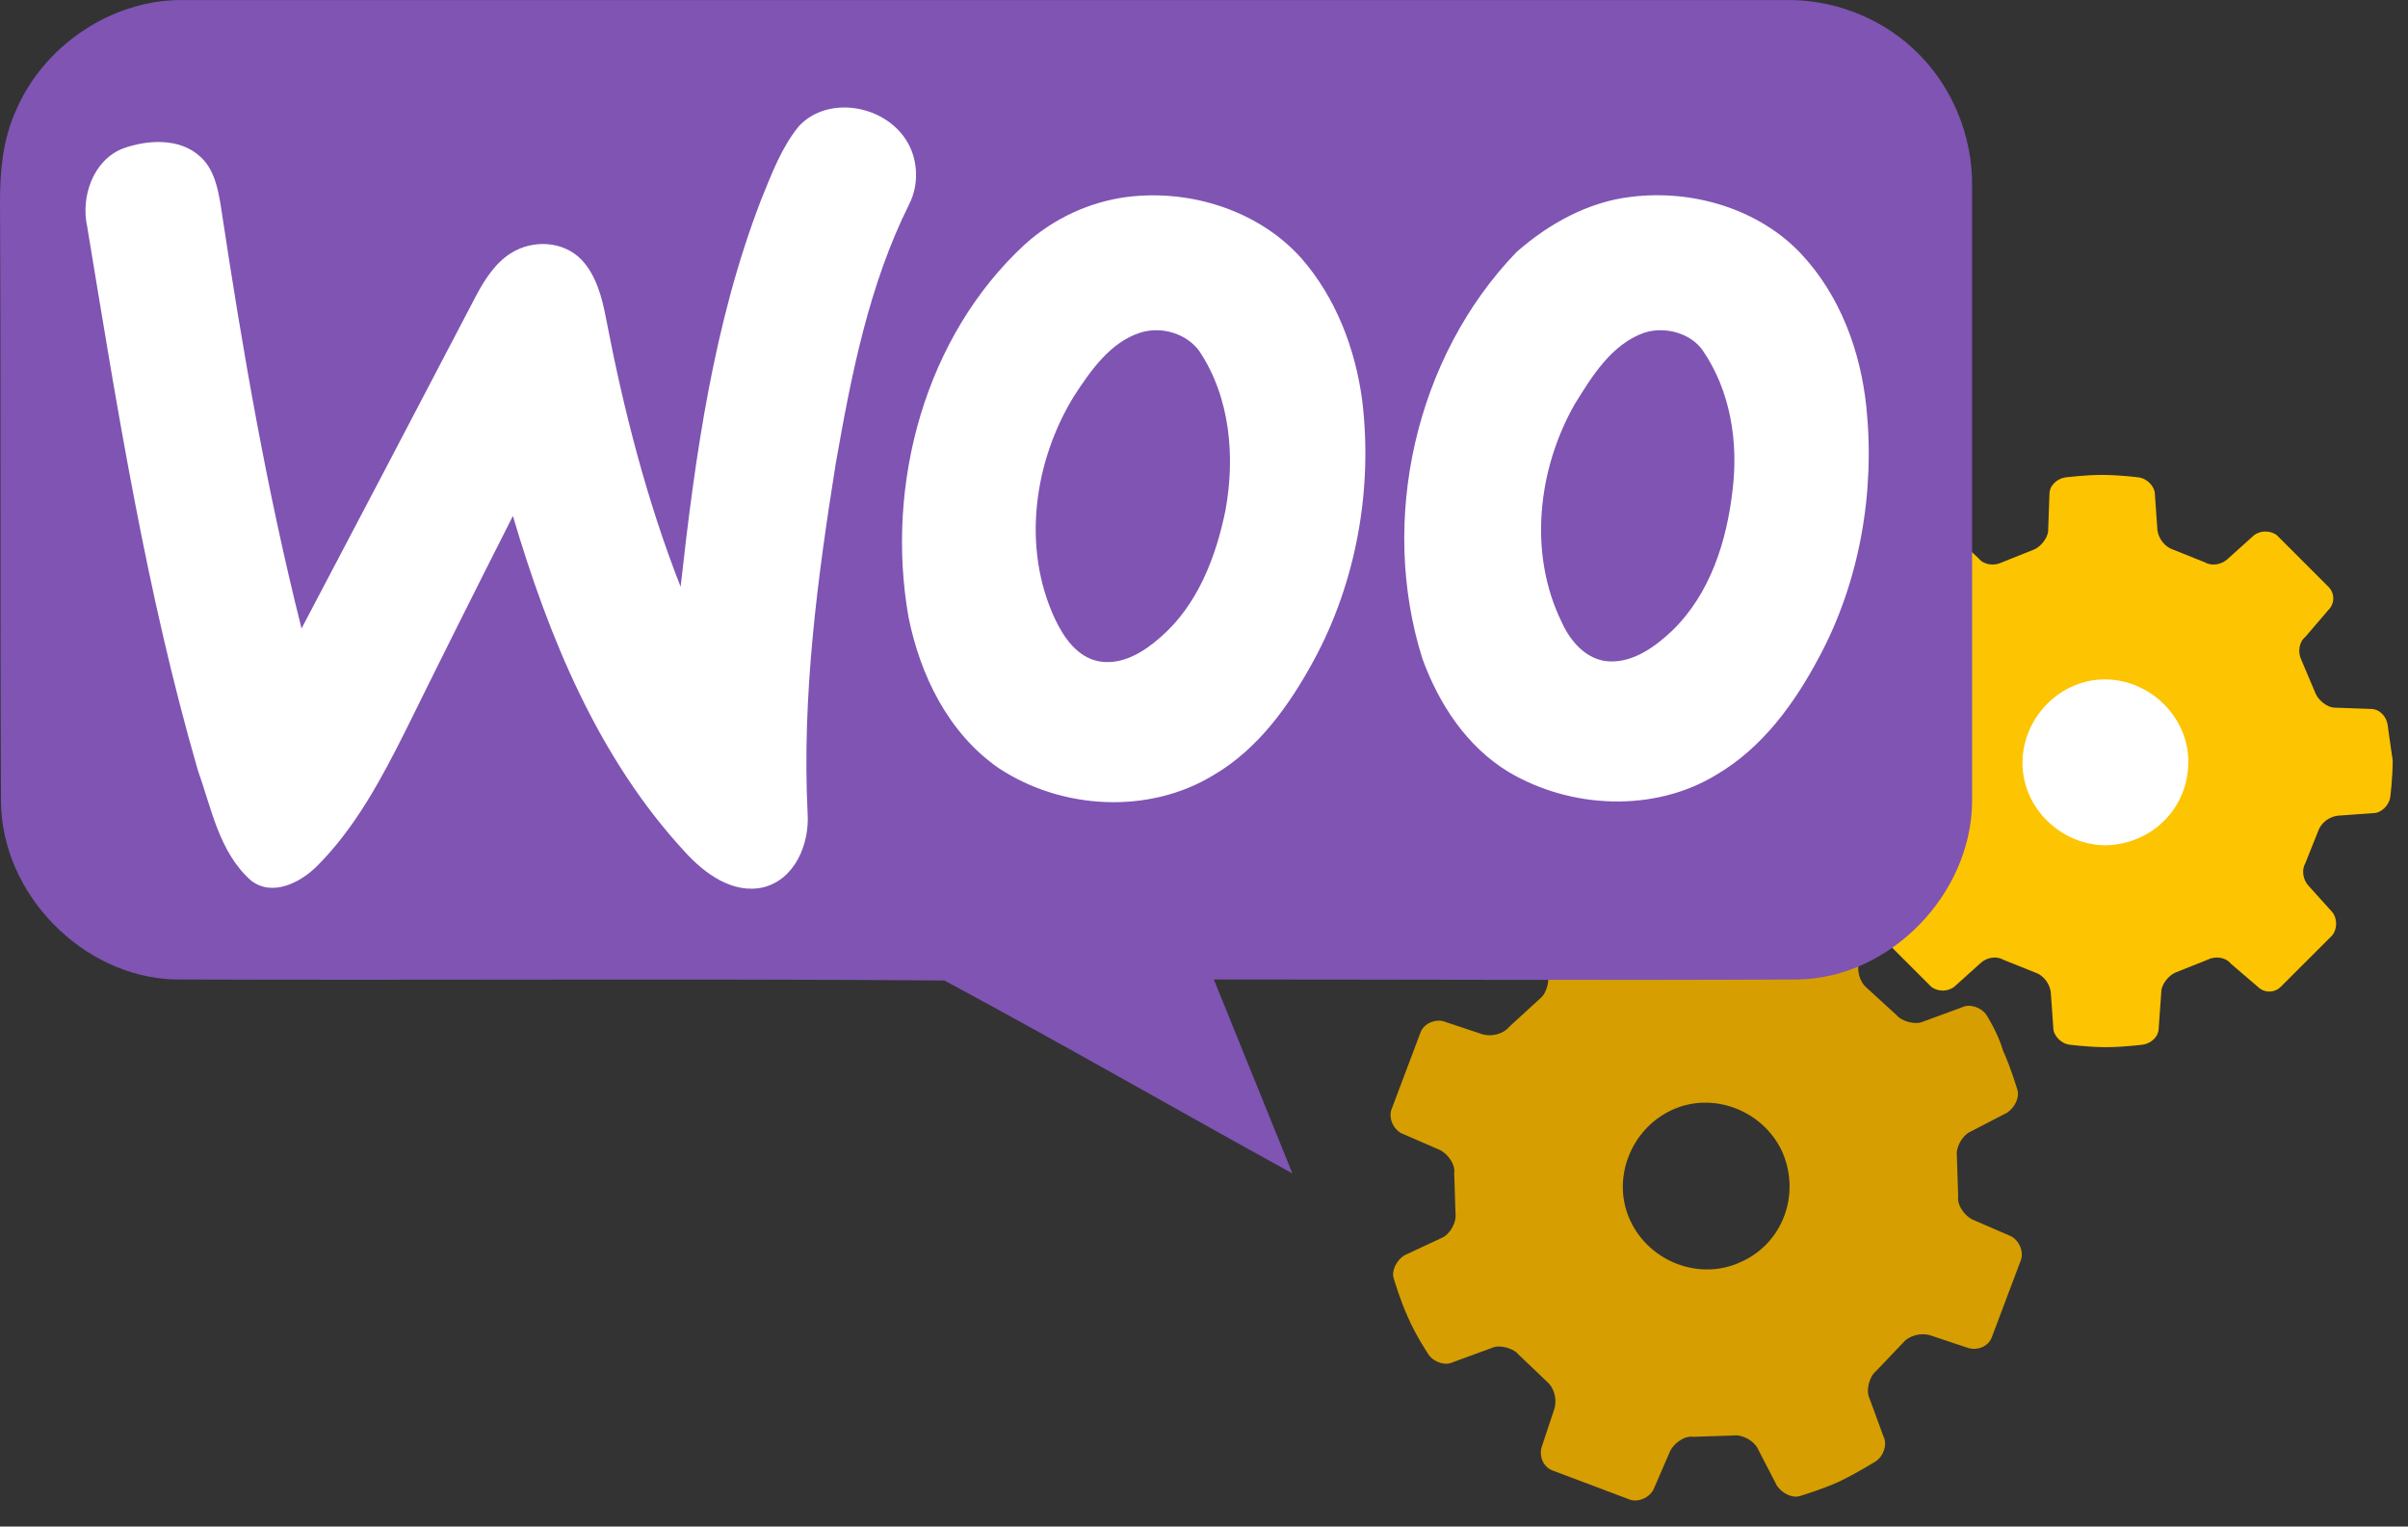
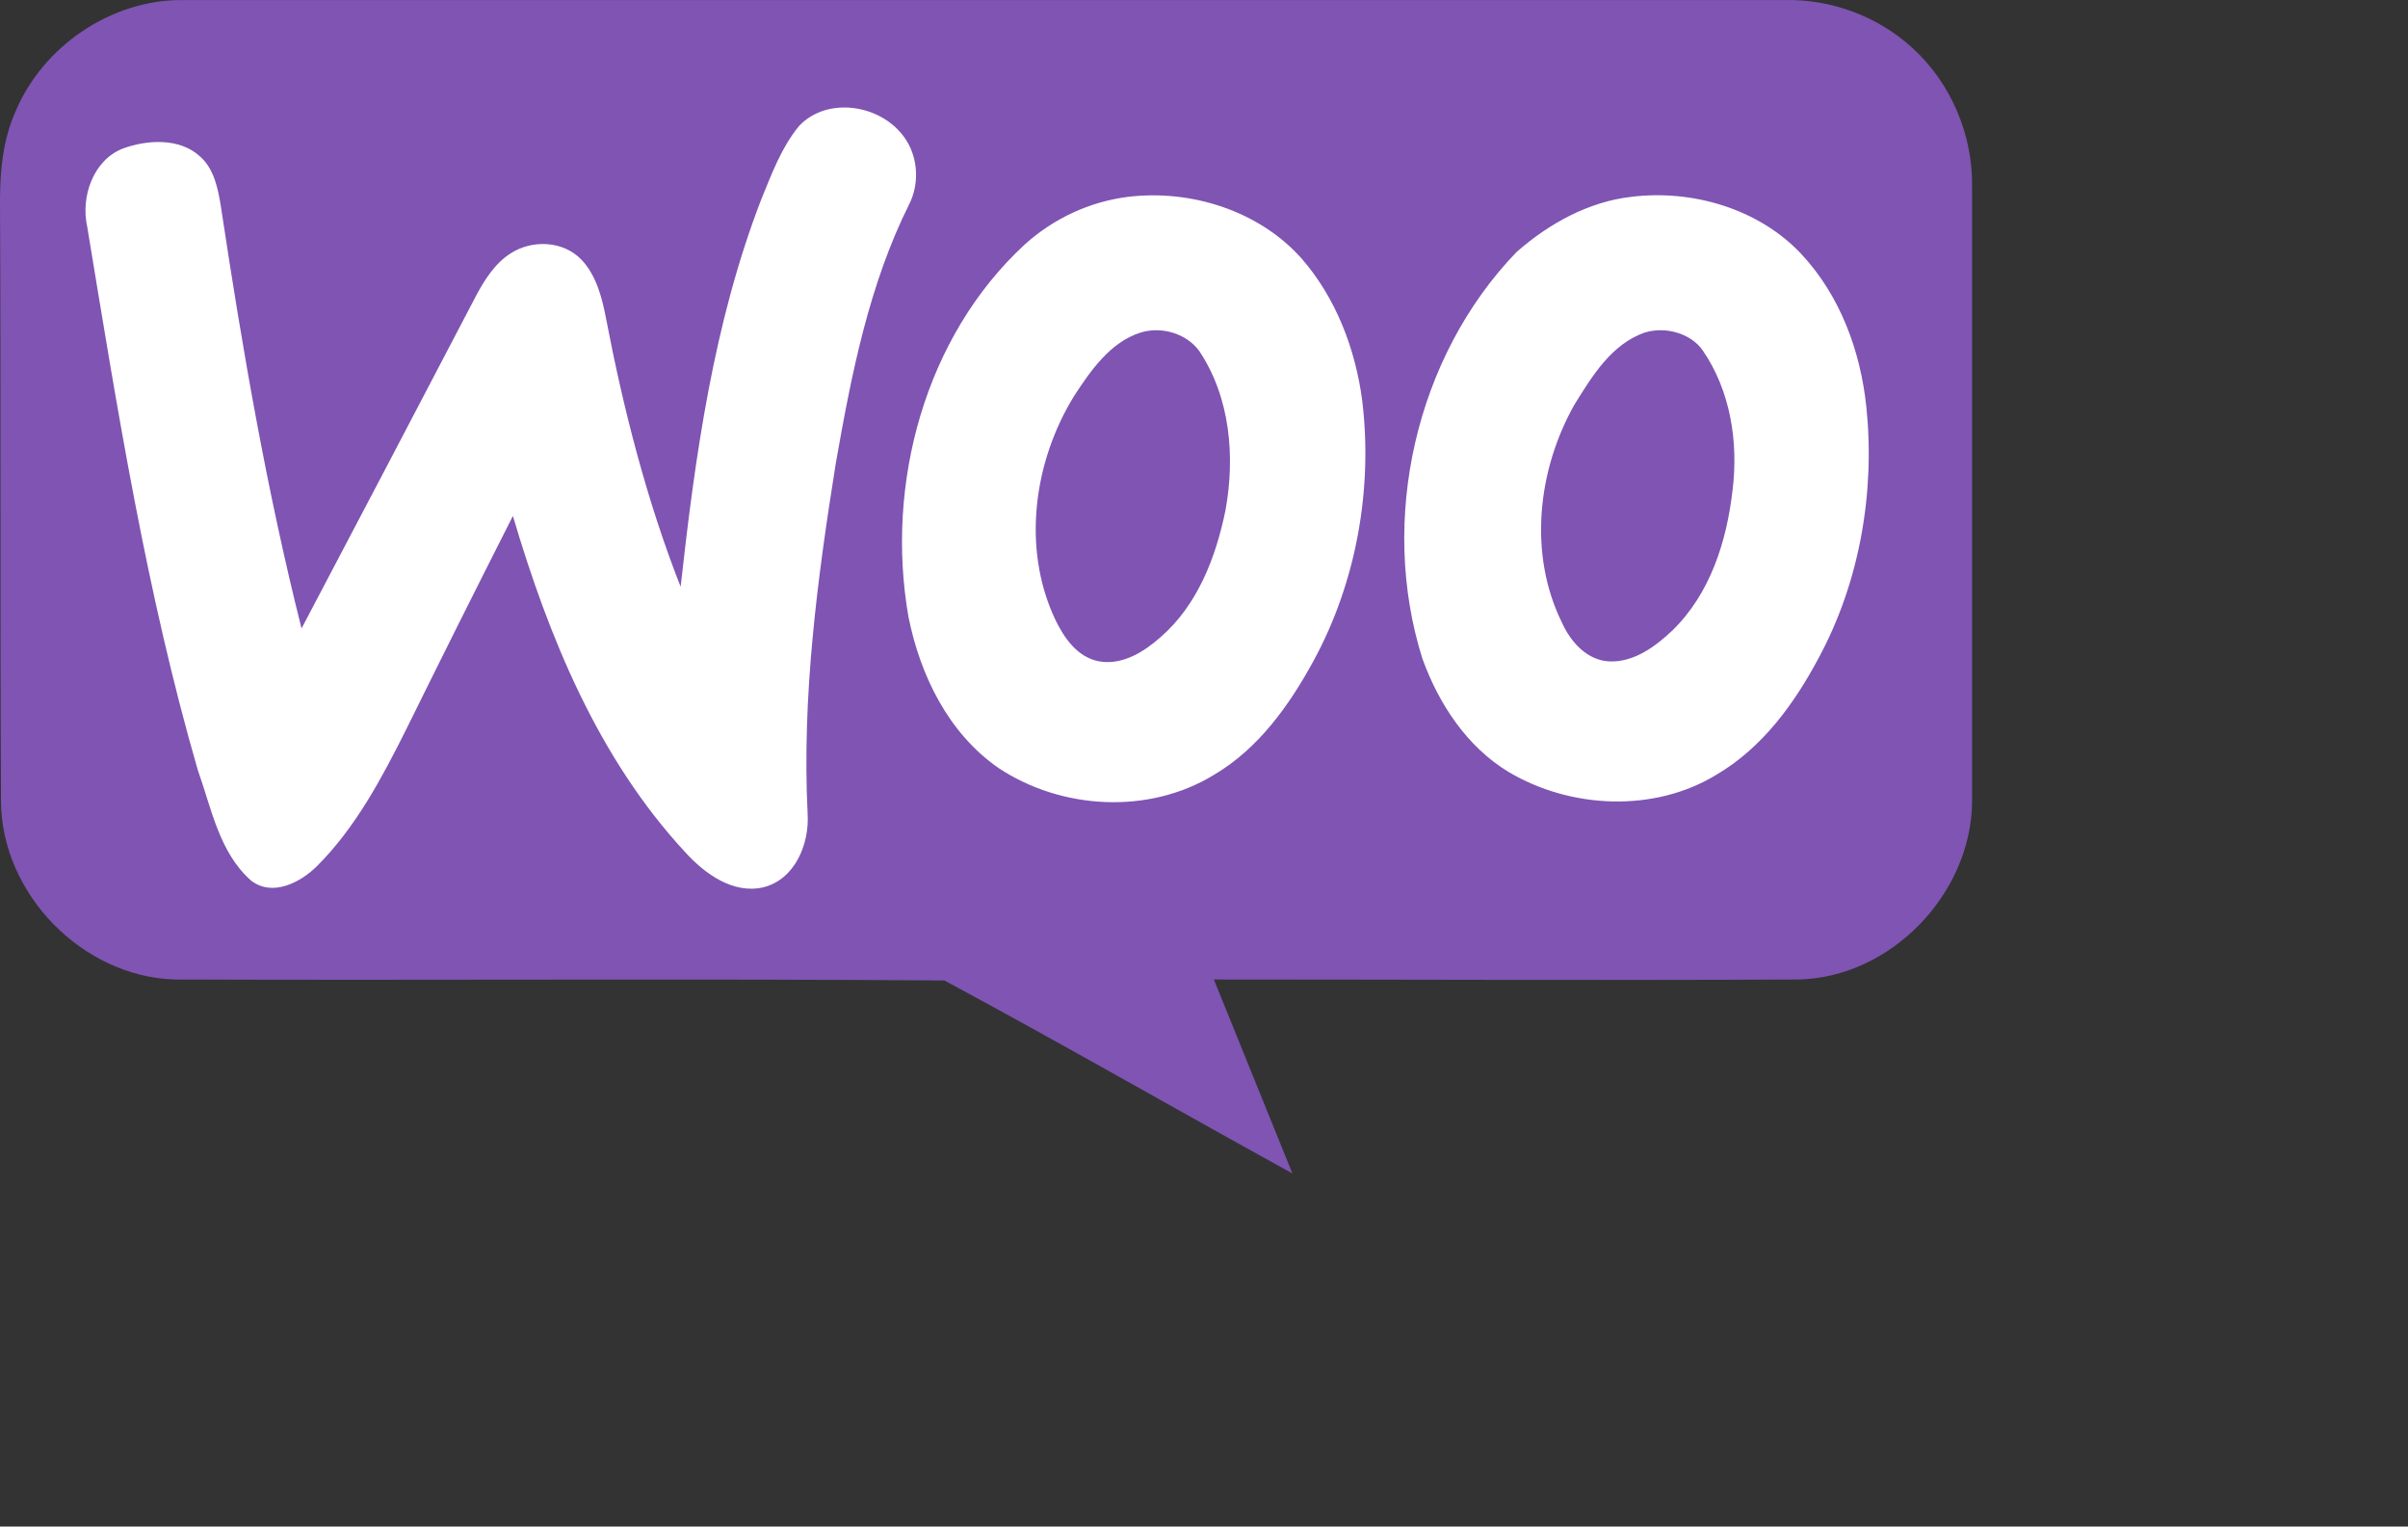
<svg xmlns="http://www.w3.org/2000/svg" width="71" height="45" viewBox="0 0 71 45" fill="none">
  <rect x="0" y="0" width="71" height="45" fill="#333333" stroke="none" />
-   <path d="M58.571 29.921C58.419 29.694 58.078 29.58 57.851 29.694L56.714 30.111C56.486 30.225 56.069 30.111 55.917 29.921L55.046 29.125C54.818 28.936 54.742 28.595 54.818 28.329L55.197 27.192C55.273 26.965 55.159 26.623 54.894 26.51L52.582 25.638C52.316 25.562 52.013 25.714 51.899 25.941L51.406 27.078C51.293 27.306 50.989 27.533 50.724 27.495L49.549 27.533C49.284 27.571 48.942 27.381 48.829 27.154L48.298 26.055C48.146 25.827 47.843 25.676 47.616 25.752C47.616 25.752 46.971 25.941 46.478 26.169C45.948 26.396 45.379 26.775 45.379 26.775C45.152 26.927 45.038 27.268 45.152 27.495L45.607 28.633C45.72 28.86 45.607 29.277 45.417 29.428L44.507 30.262C44.318 30.49 43.977 30.566 43.711 30.49L42.574 30.111C42.346 30.035 42.005 30.149 41.892 30.414L41.02 32.727C40.944 32.992 41.096 33.295 41.323 33.409L42.46 33.902C42.688 34.015 42.915 34.319 42.877 34.584L42.915 35.759C42.953 36.025 42.764 36.366 42.536 36.479L41.399 37.01C41.171 37.162 41.02 37.465 41.096 37.692C41.096 37.692 41.285 38.337 41.513 38.83C41.74 39.36 42.119 39.929 42.119 39.929C42.271 40.156 42.612 40.27 42.839 40.156L43.977 39.739C44.204 39.626 44.621 39.739 44.773 39.929L45.607 40.725C45.834 40.915 45.91 41.256 45.834 41.521L45.455 42.658C45.379 42.924 45.493 43.227 45.758 43.341L48.071 44.212C48.336 44.288 48.639 44.137 48.753 43.909L49.246 42.772C49.359 42.545 49.663 42.317 49.928 42.355L51.103 42.317C51.368 42.279 51.71 42.469 51.823 42.696L52.392 43.795C52.544 44.023 52.847 44.175 53.074 44.099C53.074 44.099 53.719 43.909 54.212 43.682C54.704 43.454 55.311 43.075 55.311 43.075C55.538 42.924 55.652 42.583 55.538 42.355L55.121 41.218C55.008 40.99 55.121 40.573 55.311 40.422L56.107 39.588C56.297 39.36 56.638 39.285 56.903 39.36L58.04 39.739C58.306 39.815 58.609 39.702 58.723 39.436L59.594 37.124C59.67 36.858 59.519 36.555 59.291 36.441L58.154 35.949C57.927 35.835 57.699 35.532 57.737 35.266L57.699 34.091C57.661 33.826 57.851 33.485 58.078 33.371L59.178 32.802C59.405 32.651 59.557 32.347 59.481 32.12C59.481 32.12 59.291 31.476 59.064 30.983C58.912 30.452 58.571 29.921 58.571 29.921ZM51.331 37.2C50.118 37.768 48.639 37.2 48.071 35.987C47.502 34.773 48.071 33.295 49.284 32.727C50.497 32.158 51.975 32.727 52.544 33.94C53.112 35.228 52.544 36.669 51.331 37.2Z" fill="#D69E00" />
-   <path d="M70.398 21.354C70.36 21.127 70.17 20.899 69.905 20.899L68.844 20.861C68.616 20.861 68.351 20.634 68.275 20.444L67.858 19.459C67.744 19.231 67.782 18.928 67.972 18.776L68.654 17.98C68.844 17.791 68.844 17.488 68.654 17.298L67.138 15.782C66.948 15.63 66.645 15.63 66.456 15.782L65.697 16.464C65.508 16.654 65.204 16.692 65.015 16.578L64.067 16.199C63.84 16.123 63.65 15.895 63.612 15.63L63.537 14.569C63.537 14.341 63.309 14.114 63.082 14.076C63.082 14.076 62.513 14 61.982 14C61.452 14 60.883 14.076 60.883 14.076C60.656 14.114 60.428 14.303 60.428 14.569L60.39 15.63C60.39 15.857 60.163 16.123 59.973 16.199L59.026 16.578C58.798 16.692 58.495 16.654 58.343 16.464L57.623 15.782C57.433 15.592 57.13 15.592 56.941 15.782L55.424 17.298C55.273 17.488 55.273 17.791 55.424 17.98L56.107 18.738C56.296 18.928 56.334 19.231 56.22 19.421L55.841 20.369C55.766 20.596 55.538 20.785 55.273 20.823L54.211 20.899C53.984 20.899 53.756 21.127 53.718 21.354C53.718 21.354 53.643 21.923 53.643 22.453C53.643 22.984 53.718 23.553 53.718 23.553C53.756 23.78 53.946 24.008 54.211 24.008L55.273 24.046C55.5 24.046 55.766 24.273 55.841 24.463L56.22 25.41C56.334 25.638 56.296 25.941 56.107 26.093L55.424 26.889C55.235 27.078 55.235 27.381 55.424 27.571L56.941 29.087C57.13 29.239 57.433 29.239 57.623 29.087L58.381 28.405C58.571 28.215 58.874 28.177 59.063 28.291L60.011 28.67C60.239 28.746 60.428 28.974 60.466 29.239L60.542 30.3C60.542 30.528 60.769 30.755 60.997 30.793C60.997 30.793 61.565 30.869 62.096 30.869C62.627 30.869 63.195 30.793 63.195 30.793C63.423 30.755 63.65 30.566 63.65 30.3L63.726 29.239C63.726 29.012 63.954 28.746 64.143 28.67L65.091 28.291C65.318 28.177 65.621 28.215 65.773 28.405L66.569 29.087C66.759 29.277 67.062 29.277 67.251 29.087L68.768 27.571C68.919 27.381 68.919 27.078 68.768 26.889L68.085 26.131C67.896 25.941 67.858 25.638 67.972 25.448L68.351 24.5C68.427 24.273 68.654 24.084 68.919 24.046L69.981 23.97C70.208 23.97 70.436 23.742 70.474 23.515C70.474 23.515 70.549 22.946 70.549 22.416C70.474 21.923 70.398 21.354 70.398 21.354Z" fill="#FDC401" />
-   <path d="M62.097 24.918C60.77 24.918 59.633 23.819 59.633 22.492C59.633 21.165 60.732 20.028 62.059 20.028C63.385 20.028 64.523 21.127 64.523 22.454C64.523 23.819 63.461 24.88 62.097 24.918Z" fill="white" />
  <path d="M0.457 3.289C1.258 1.373 3.259 0.001 5.346 0.001C21.097 0.001 36.849 0.001 52.629 0.001C54.001 -0.027 55.374 0.487 56.374 1.402C57.518 2.431 58.175 3.975 58.147 5.518C58.147 11.55 58.147 17.582 58.147 23.643C58.118 26.359 55.745 28.817 53.029 28.874C47.283 28.903 41.537 28.874 35.791 28.874C36.563 30.79 37.335 32.676 38.107 34.592C34.676 32.705 31.303 30.761 27.844 28.903C20.297 28.846 12.721 28.903 5.146 28.874C2.43 28.789 0.057 26.359 0.029 23.643C1.08626e-07 17.725 0.029 11.808 0 5.919C0 5.032 0.086 4.118 0.457 3.289Z" fill="#7F54B3" />
  <path d="M23.556 3.718C24.414 2.803 26.072 3.089 26.729 4.146C27.072 4.69 27.101 5.433 26.815 6.005C25.614 8.406 25.1 11.065 24.642 13.666C24.099 17.068 23.642 20.527 23.813 23.986C23.87 24.872 23.442 25.93 22.498 26.159C21.612 26.359 20.783 25.758 20.211 25.13C17.638 22.357 16.18 18.783 15.123 15.21C14.065 17.297 13.007 19.412 11.978 21.499C11.263 22.928 10.492 24.386 9.348 25.53C8.862 26.016 8.033 26.445 7.404 25.959C6.461 25.13 6.232 23.814 5.832 22.7C4.317 17.468 3.459 12.065 2.573 6.691C2.373 5.804 2.744 4.718 3.631 4.375C4.345 4.118 5.289 4.061 5.889 4.604C6.318 4.975 6.432 5.576 6.518 6.119C7.147 10.293 7.862 14.438 8.891 18.526C10.606 15.267 12.321 12.008 14.036 8.72C14.294 8.234 14.608 7.748 15.066 7.463C15.694 7.062 16.609 7.091 17.152 7.663C17.581 8.12 17.753 8.778 17.867 9.378C18.382 12.065 19.068 14.752 20.068 17.297C20.497 13.437 21.04 9.521 22.441 5.89C22.756 5.118 23.041 4.347 23.556 3.718ZM33.247 5.804C35.105 5.576 37.106 6.205 38.364 7.605C39.393 8.778 39.965 10.293 40.165 11.808C40.48 14.409 39.994 17.154 38.736 19.469C38.021 20.784 37.106 22.071 35.791 22.843C33.876 24.015 31.303 23.872 29.445 22.642C27.958 21.613 27.129 19.898 26.786 18.183C26.1 14.266 27.272 9.921 30.217 7.205C31.074 6.433 32.132 5.947 33.247 5.804ZM33.619 9.807C32.733 10.093 32.161 10.922 31.675 11.665C30.474 13.609 30.131 16.153 31.103 18.24C31.36 18.783 31.761 19.383 32.418 19.498C33.104 19.612 33.733 19.212 34.219 18.783C35.305 17.84 35.849 16.439 36.134 15.038C36.42 13.466 36.277 11.722 35.362 10.35C34.991 9.835 34.248 9.607 33.619 9.807ZM48.084 5.804C49.885 5.576 51.857 6.148 53.115 7.491C54.259 8.72 54.859 10.35 55.031 12.008C55.288 14.524 54.831 17.154 53.63 19.383C52.915 20.727 51.972 22.042 50.6 22.843C48.77 23.957 46.312 23.843 44.482 22.757C43.253 22.014 42.424 20.756 41.938 19.412C40.651 15.324 41.737 10.521 44.711 7.434C45.683 6.576 46.855 5.947 48.084 5.804ZM48.484 9.807C47.512 10.15 46.94 11.093 46.426 11.922C45.34 13.838 45.054 16.325 46.054 18.354C46.312 18.926 46.797 19.469 47.455 19.498C48.17 19.526 48.799 19.069 49.313 18.583C50.428 17.497 50.914 15.953 51.086 14.438C51.257 13.037 51.028 11.522 50.199 10.321C49.856 9.835 49.113 9.607 48.484 9.807Z" fill="white" />
</svg>